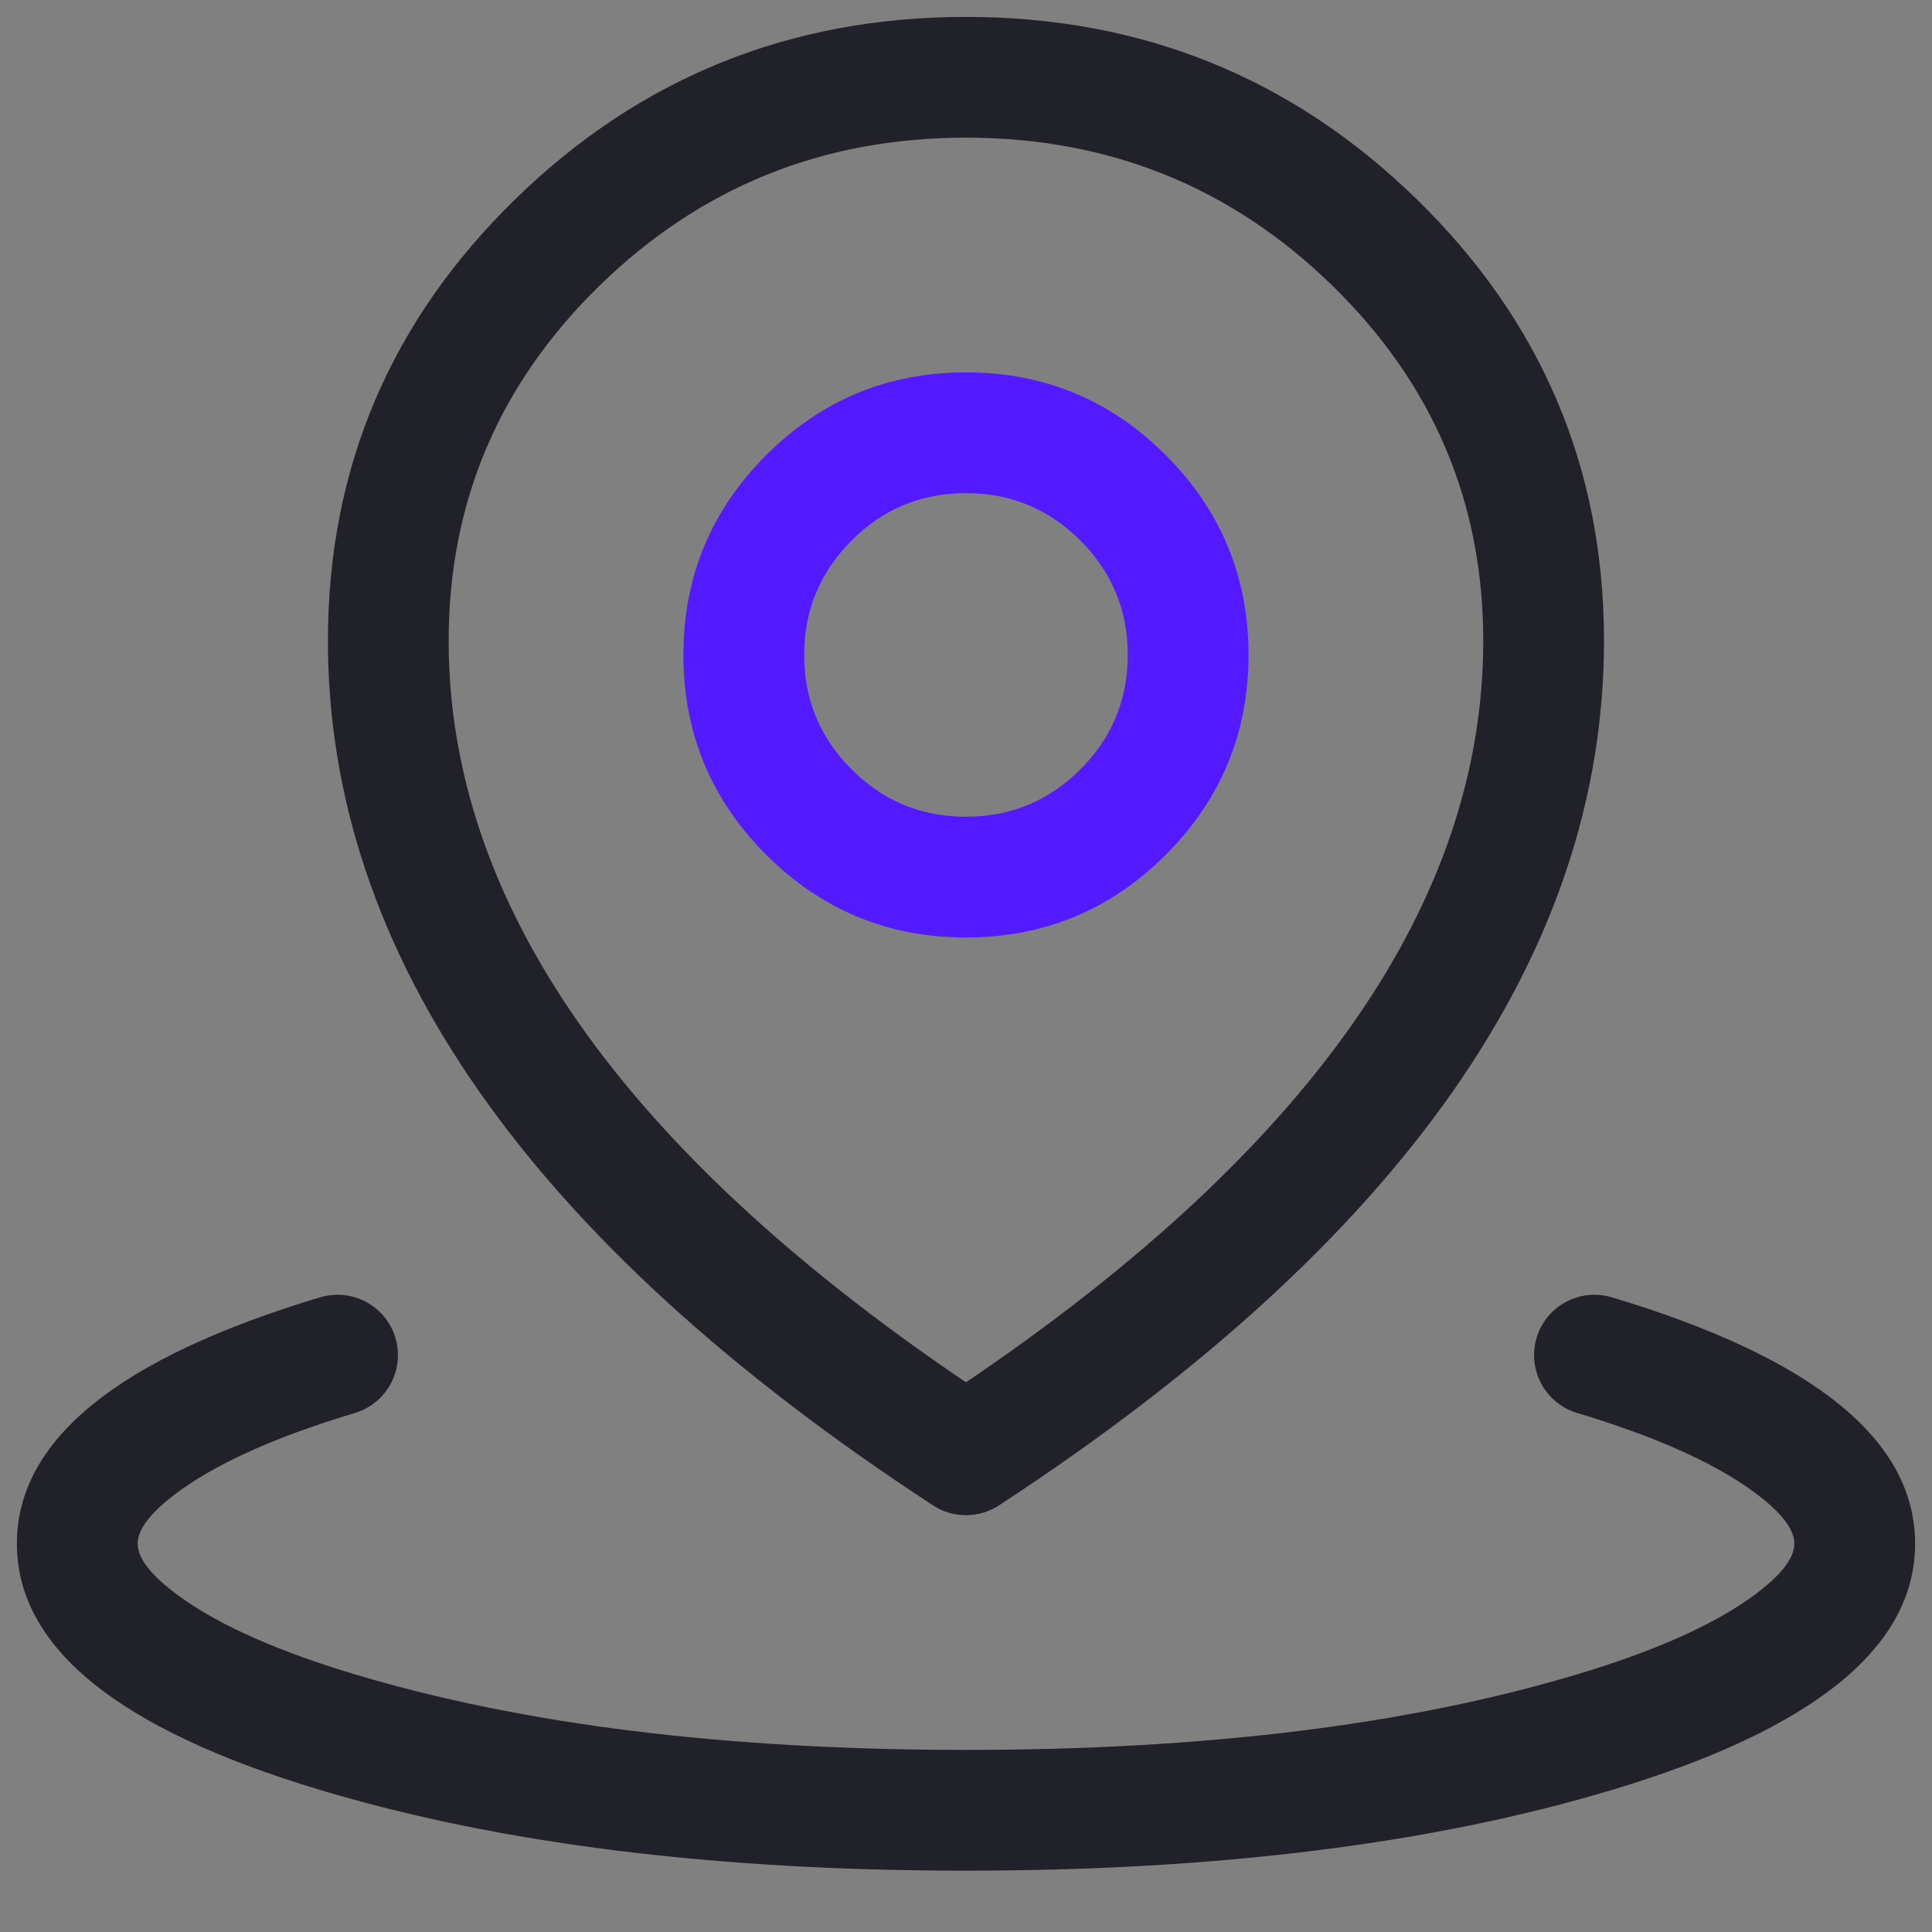
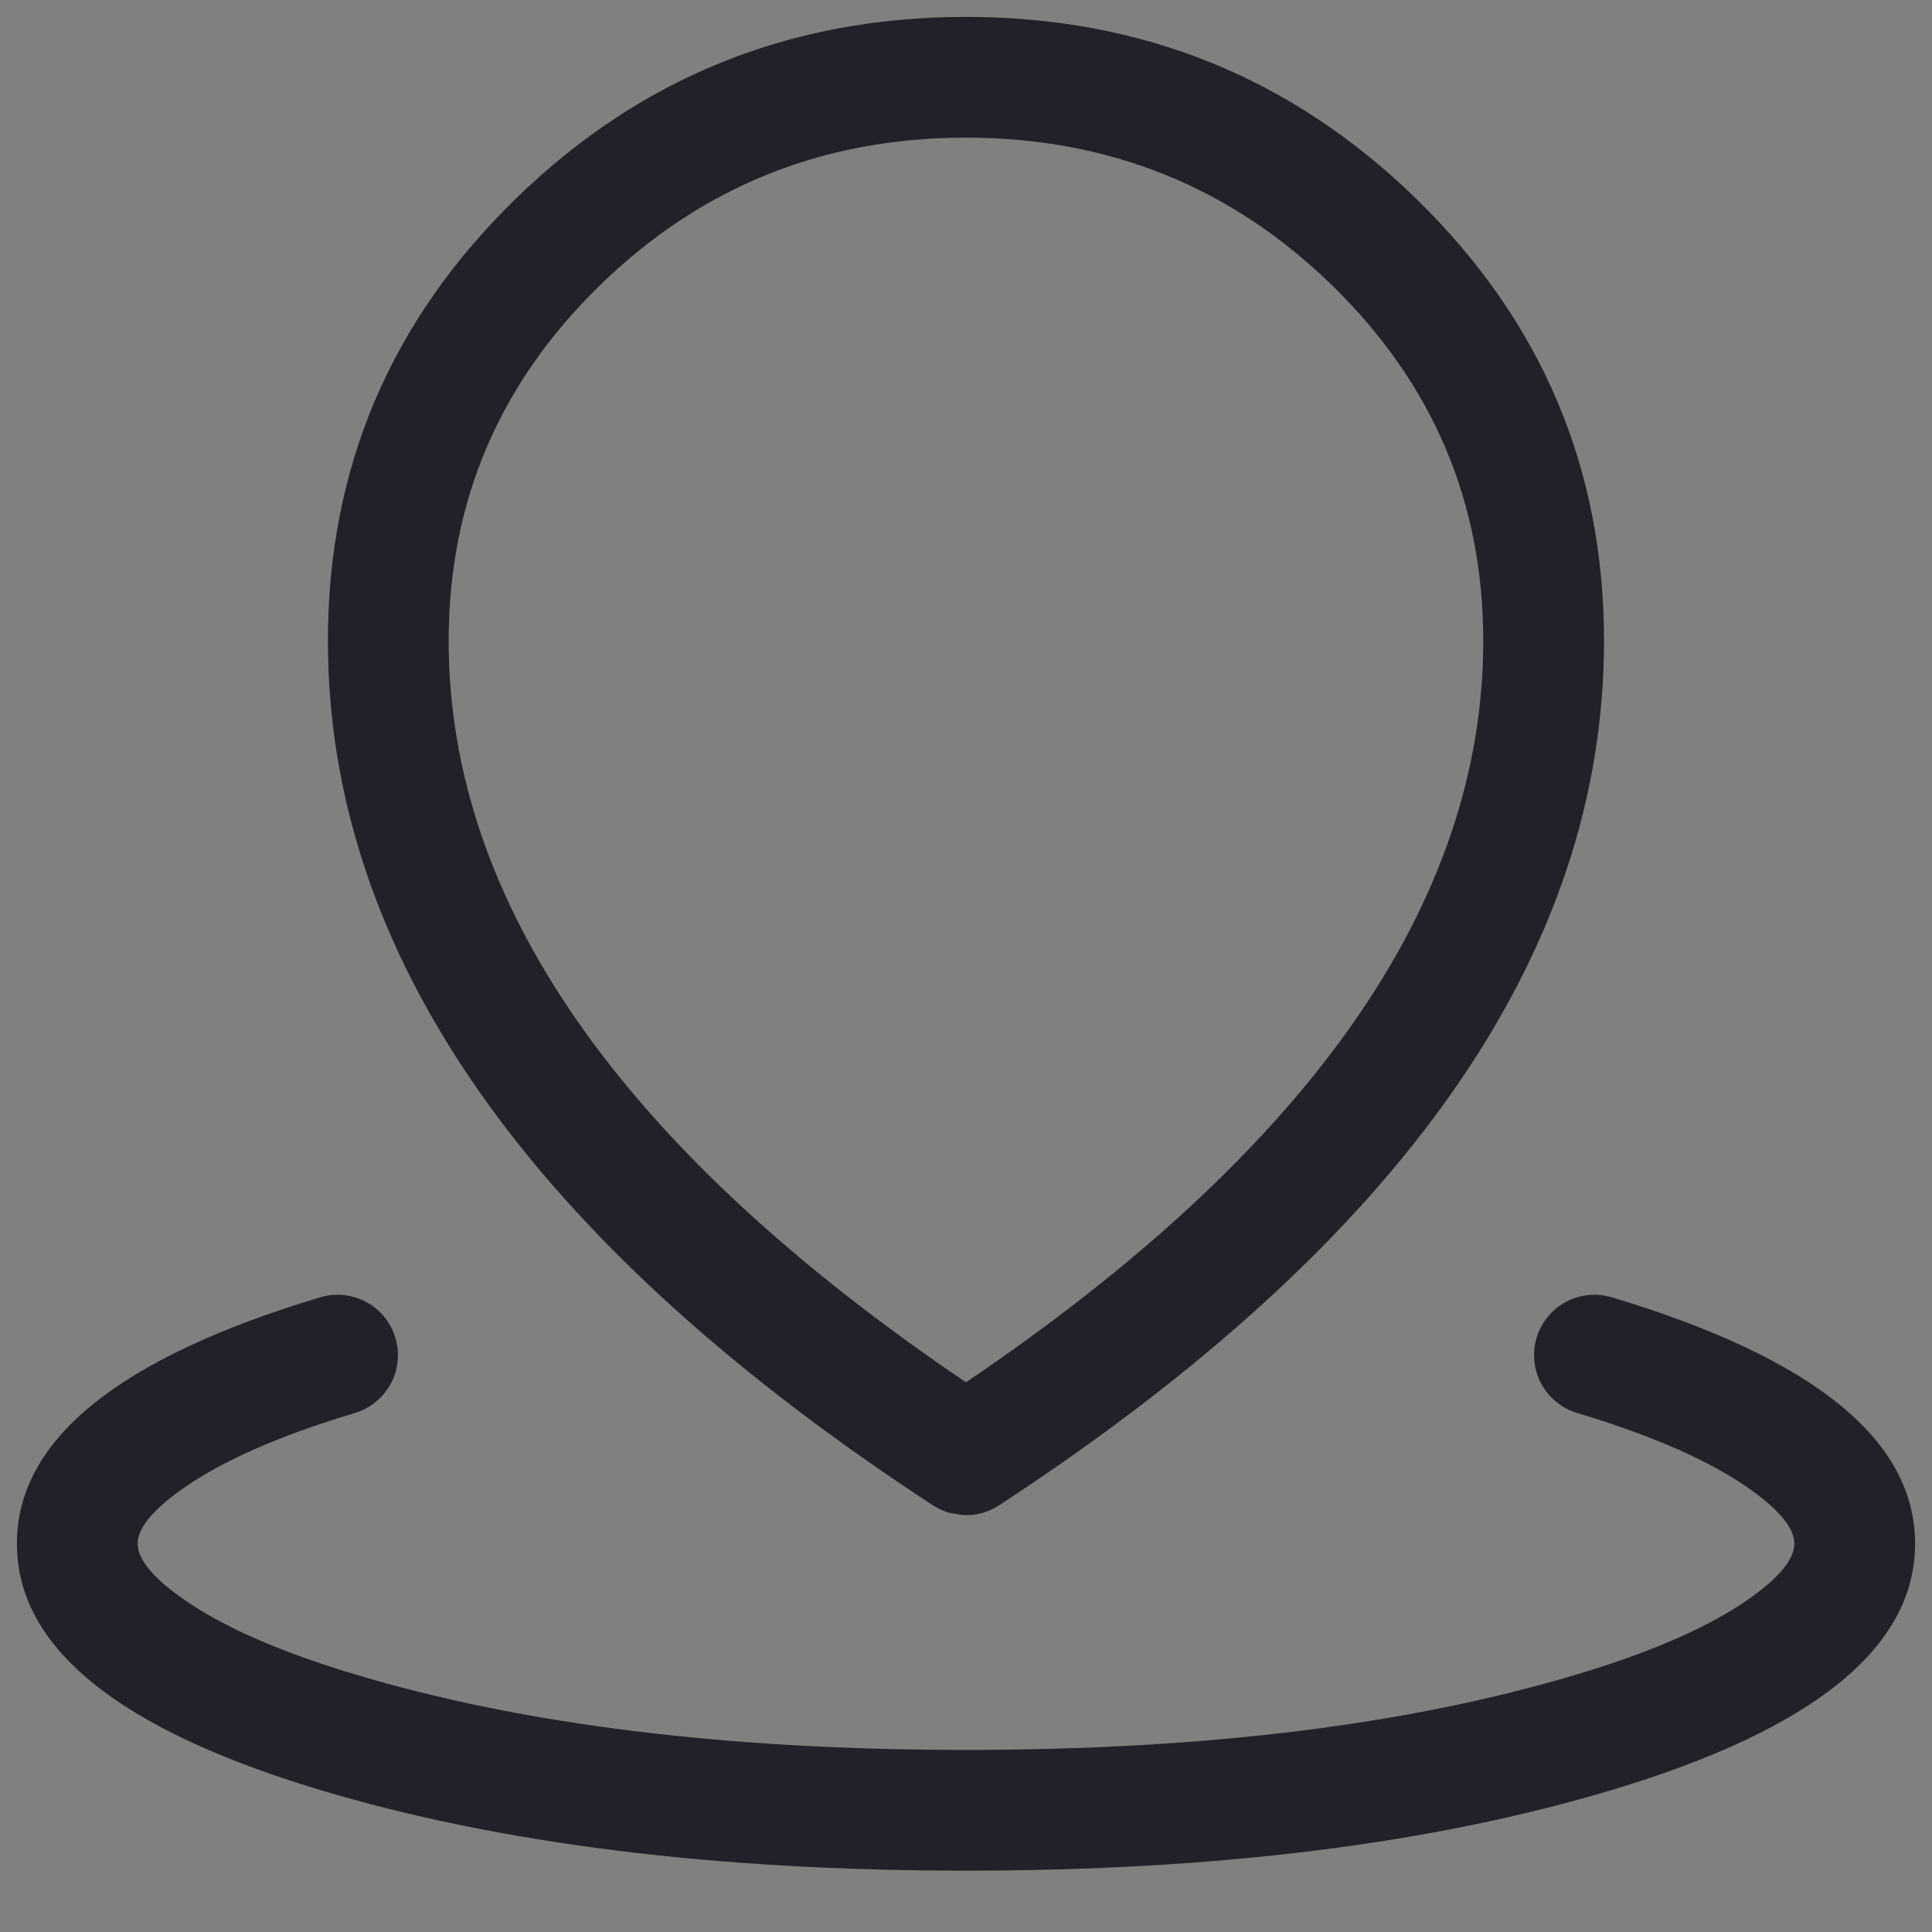
<svg xmlns="http://www.w3.org/2000/svg" fill="none" version="1.1" width="48" height="48" viewBox="0 0 48 48">
  <rect x="0" y="0" width="48" height="48" fill="#808080" stroke="none" />
  <g>
    <g style="opacity:0.001;">
      <rect x="0" y="0" width="48" height="48" rx="0" fill="#FFFFFF" fill-opacity="1" />
    </g>
    <g>
      <path d="M8.818,35.105Q8.933,35.07,9.041,35.018Q9.149,34.965,9.248,34.896Q9.346,34.827,9.433,34.744Q9.519,34.66,9.59,34.563Q9.662,34.467,9.718,34.36Q9.773,34.254,9.811,34.14Q9.849,34.026,9.868,33.907Q9.887,33.788,9.887,33.668Q9.887,33.594,9.88,33.521Q9.873,33.448,9.858,33.375Q9.844,33.303,9.822,33.233Q9.801,33.162,9.773,33.094Q9.745,33.026,9.71,32.961Q9.675,32.896,9.634,32.835Q9.593,32.773,9.547,32.716Q9.5,32.659,9.448,32.607Q9.396,32.555,9.339,32.508Q9.282,32.462,9.22,32.421Q9.159,32.38,9.094,32.345Q9.029,32.31,8.961,32.282Q8.893,32.254,8.822,32.233Q8.752,32.211,8.68,32.197Q8.607,32.182,8.534,32.175Q8.461,32.168,8.387,32.168Q8.167,32.168,7.956,32.231Q0.42,34.492,0.42,38.352Q0.42,42.212,7.956,44.472Q14.634,46.476,24,46.476Q33.366,46.476,40.044,44.472Q47.58,42.212,47.58,38.352Q47.58,34.492,40.044,32.231Q39.833,32.168,39.613,32.168Q39.539,32.168,39.466,32.175Q39.392,32.182,39.32,32.197Q39.248,32.211,39.177,32.233Q39.107,32.254,39.039,32.282Q38.971,32.31,38.906,32.345Q38.841,32.38,38.779,32.421Q38.718,32.462,38.661,32.508Q38.604,32.555,38.552,32.607Q38.5,32.659,38.453,32.716Q38.407,32.773,38.366,32.835Q38.325,32.896,38.29,32.961Q38.255,33.026,38.227,33.094Q38.199,33.162,38.177,33.233Q38.156,33.303,38.142,33.375Q38.127,33.448,38.12,33.521Q38.113,33.594,38.113,33.668Q38.113,33.788,38.132,33.907Q38.151,34.026,38.189,34.14Q38.227,34.254,38.282,34.36Q38.338,34.467,38.409,34.563Q38.481,34.66,38.567,34.744Q38.654,34.827,38.752,34.896Q38.85,34.965,38.959,35.018Q39.067,35.07,39.182,35.105L39.182,35.105Q39.185,35.106,39.188,35.106Q42.003,35.952,43.477,36.997Q44.58,37.779,44.58,38.352Q44.58,38.924,43.477,39.707Q42.002,40.753,39.182,41.599Q32.926,43.476,24,43.476Q15.074,43.476,8.818,41.599Q5.998,40.753,4.523,39.707Q3.42,38.924,3.42,38.352Q3.42,37.779,4.523,36.997Q5.998,35.951,8.818,35.105Z" fill-rule="evenodd" fill="#212229" fill-opacity="1" />
    </g>
    <g>
-       <path d="M12.804,4.947Q8.147,9.489,8.147,15.921Q8.147,27.576,23.179,37.4Q23.27,37.459,23.368,37.505Q23.467,37.551,23.571,37.582Q23.676,37.613,23.783,37.628Q23.891,37.644,23.999,37.644Q24.108,37.644,24.216,37.628Q24.323,37.613,24.428,37.582Q24.532,37.551,24.63,37.505Q24.729,37.459,24.82,37.4Q39.851,27.576,39.851,15.921Q39.851,9.489,35.195,4.947Q30.555,0.42,23.999,0.42Q17.444,0.42,12.804,4.947ZM23.999,34.343Q11.147,25.647,11.147,15.921Q11.147,10.754,14.899,7.094Q18.665,3.42,23.999,3.42Q29.334,3.42,33.1,7.094Q36.851,10.754,36.851,15.921Q36.851,25.647,23.999,34.343Z" fill-rule="evenodd" fill="#212229" fill-opacity="1" />
+       <path d="M12.804,4.947Q8.147,9.489,8.147,15.921Q8.147,27.576,23.179,37.4Q23.27,37.459,23.368,37.505Q23.467,37.551,23.571,37.582Q23.891,37.644,23.999,37.644Q24.108,37.644,24.216,37.628Q24.323,37.613,24.428,37.582Q24.532,37.551,24.63,37.505Q24.729,37.459,24.82,37.4Q39.851,27.576,39.851,15.921Q39.851,9.489,35.195,4.947Q30.555,0.42,23.999,0.42Q17.444,0.42,12.804,4.947ZM23.999,34.343Q11.147,25.647,11.147,15.921Q11.147,10.754,14.899,7.094Q18.665,3.42,23.999,3.42Q29.334,3.42,33.1,7.094Q36.851,10.754,36.851,15.921Q36.851,25.647,23.999,34.343Z" fill-rule="evenodd" fill="#212229" fill-opacity="1" />
    </g>
    <g>
-       <path d="M19.036,11.308Q16.979,13.364,16.979,16.272Q16.979,19.18,19.036,21.236Q21.092,23.292,23.999,23.292Q26.907,23.292,28.963,21.236Q31.019,19.18,31.019,16.272Q31.019,13.364,28.963,11.308Q26.907,9.252,23.999,9.252Q21.092,9.252,19.036,11.308ZM21.157,19.114Q19.979,17.937,19.979,16.272Q19.979,14.607,21.157,13.429Q22.334,12.252,23.999,12.252Q25.665,12.252,26.842,13.429Q28.019,14.607,28.019,16.272Q28.019,17.937,26.842,19.114Q25.665,20.292,23.999,20.292Q22.334,20.292,21.157,19.114Z" fill-rule="evenodd" fill="#5319FF" fill-opacity="1" />
-     </g>
+       </g>
  </g>
</svg>